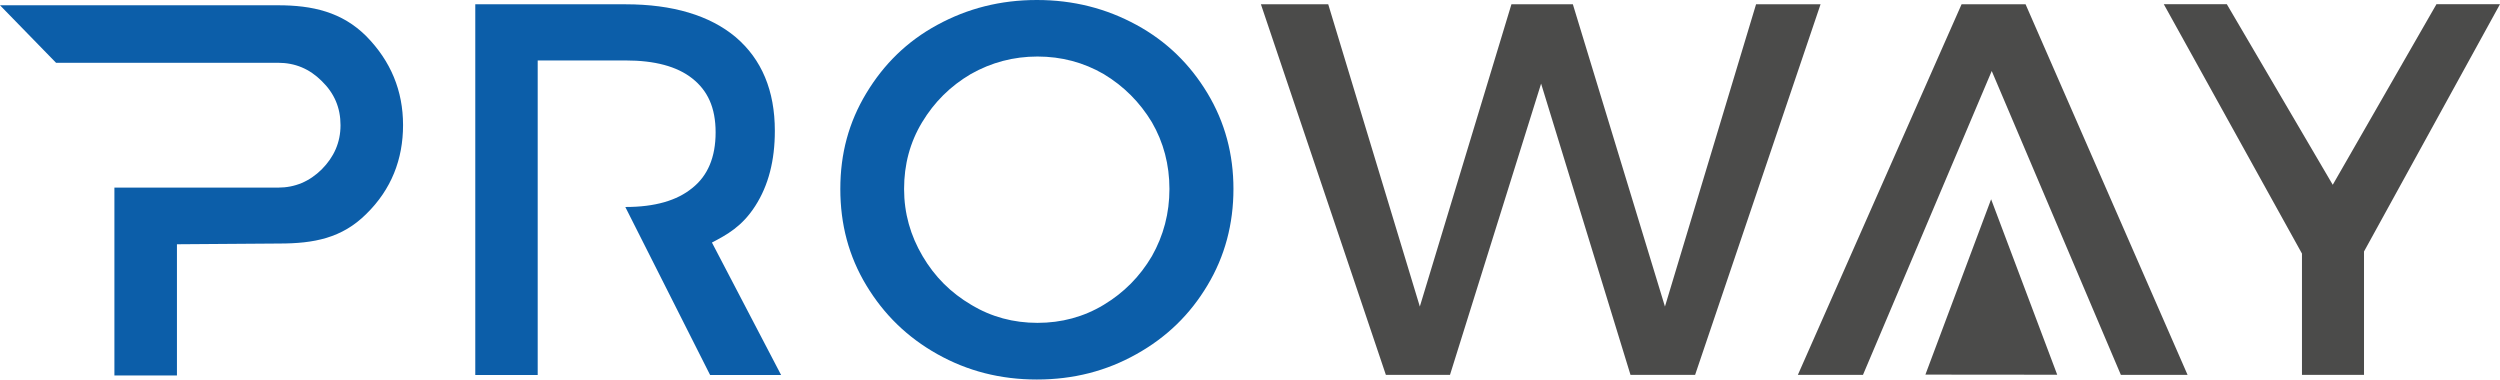
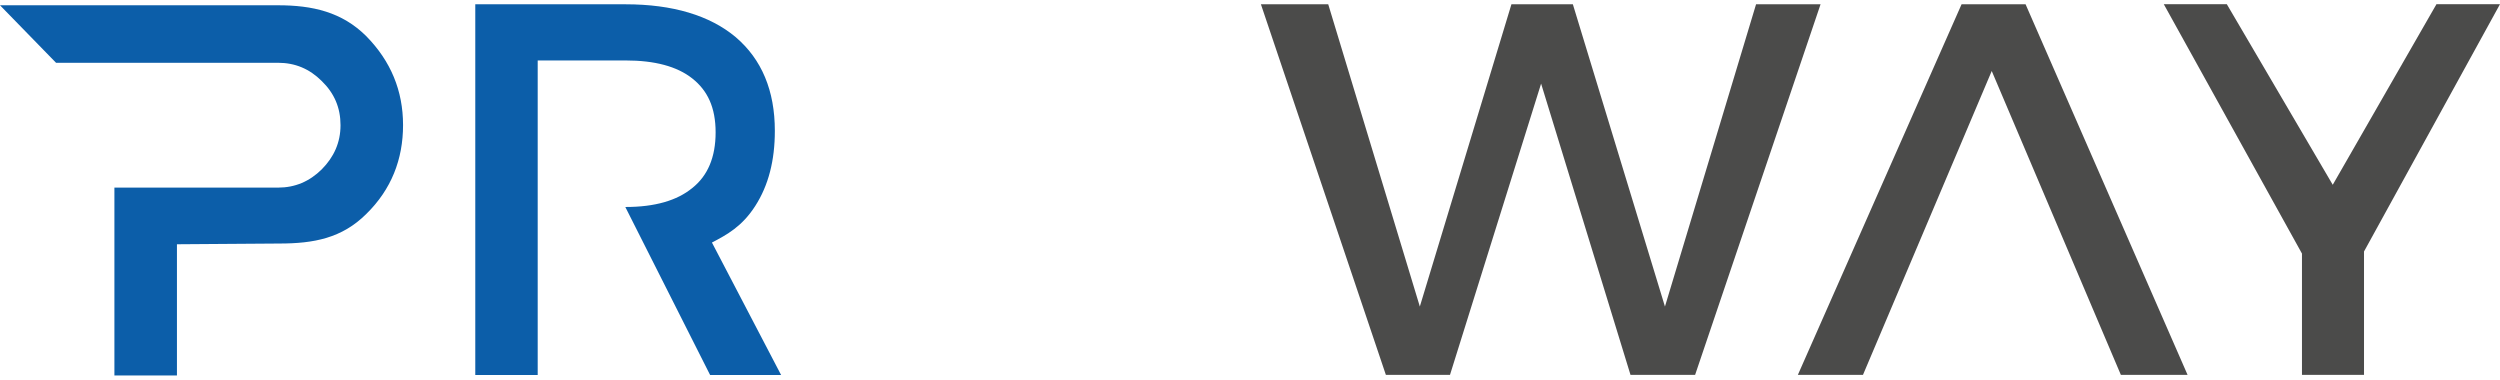
<svg xmlns="http://www.w3.org/2000/svg" version="1.1" viewBox="0 0 203.88 30.96">
  <defs>
    <style> .cls-1 { fill: #0c5ea9; } .cls-2 { fill: #4b4b4a; } </style>
  </defs>
  <g>
    <g id="_Слой_1" data-name="Слой_1">
      <g>
        <path class="cls-1" d="M51.02,16.88c2.38,0,4.19-.52,5.44-1.55,1.25-.99,1.9-2.5,1.9-4.53s-.65-3.41-1.9-4.4c-1.25-.99-3.07-1.47-5.44-1.47h-7.17v25.65h-5.09V.35h12.26c3.84,0,6.87.91,8.98,2.68,2.12,1.81,3.19,4.36,3.19,7.64,0,2.42-.52,4.45-1.6,6.13s-2.31,2.34-3.53,2.98l5.64,10.8h-5.79l-6.91-13.69Z" />
        <path class="cls-1" d="M32.87,10.2c0,2.8-.96,5.25-2.99,7.24-1.99,1.99-4.3,2.42-7.1,2.42l-8.35.06v10.7h-5.1v-15.32h13.35c1.38,0,2.56-.5,3.56-1.49.99-1,1.53-2.18,1.53-3.6s-.5-2.6-1.53-3.6c-1-1-2.18-1.49-3.56-1.49H4.57L0,.43h22.67c2.8,0,5.22.54,7.21,2.53,1.99,2.03,2.99,4.44,2.99,7.24" />
-         <path class="cls-1" d="M98.47,7.6c1.43,2.38,2.12,4.97,2.12,7.81s-.69,5.48-2.12,7.86c-1.42,2.38-3.32,4.23-5.79,5.61-2.46,1.38-5.14,2.07-8.12,2.07s-5.66-.69-8.12-2.07c-2.46-1.38-4.36-3.24-5.79-5.61-1.43-2.37-2.12-4.97-2.12-7.86s.69-5.44,2.12-7.81c1.43-2.37,3.32-4.23,5.79-5.57,2.46-1.34,5.14-2.03,8.12-2.03s5.66.69,8.12,2.03c2.46,1.34,4.36,3.2,5.79,5.57M75.2,9.97c-.99,1.64-1.47,3.45-1.47,5.44s.52,3.8,1.51,5.48c.99,1.68,2.29,2.98,3.97,3.97,1.64.99,3.45,1.47,5.4,1.47s3.76-.48,5.4-1.47c1.64-.99,2.94-2.29,3.93-3.97.95-1.68,1.43-3.5,1.43-5.48s-.48-3.8-1.43-5.44c-.99-1.64-2.29-2.94-3.93-3.93-1.64-.95-3.45-1.43-5.4-1.43s-3.76.48-5.44,1.43c-1.68.99-2.98,2.29-3.97,3.93" />
        <polygon class="cls-2" points="148.47 .35 138.24 30.57 132.97 30.57 125.68 6.82 118.25 30.57 113.02 30.57 102.83 .35 108.32 .35 115.79 25 123.26 .35 128.27 .35 135.78 25 143.21 .35 148.47 .35" />
        <polygon class="cls-2" points="192.79 20.51 192.79 30.57 187.73 30.57 187.73 20.68 176.46 .34 181.6 .34 190.24 15.07 198.7 .34 203.88 .34 192.79 20.51" />
        <polygon class="cls-2" points="162.43 5.79 151.93 30.57 146.62 30.57 159.97 .35 165.19 .35 178.4 30.57 172.96 30.57 162.43 5.79" />
-         <polygon class="cls-2" points="157.02 30.55 162.38 16.25 167.77 30.56 157.02 30.55" />
      </g>
    </g>
  </g>
</svg>